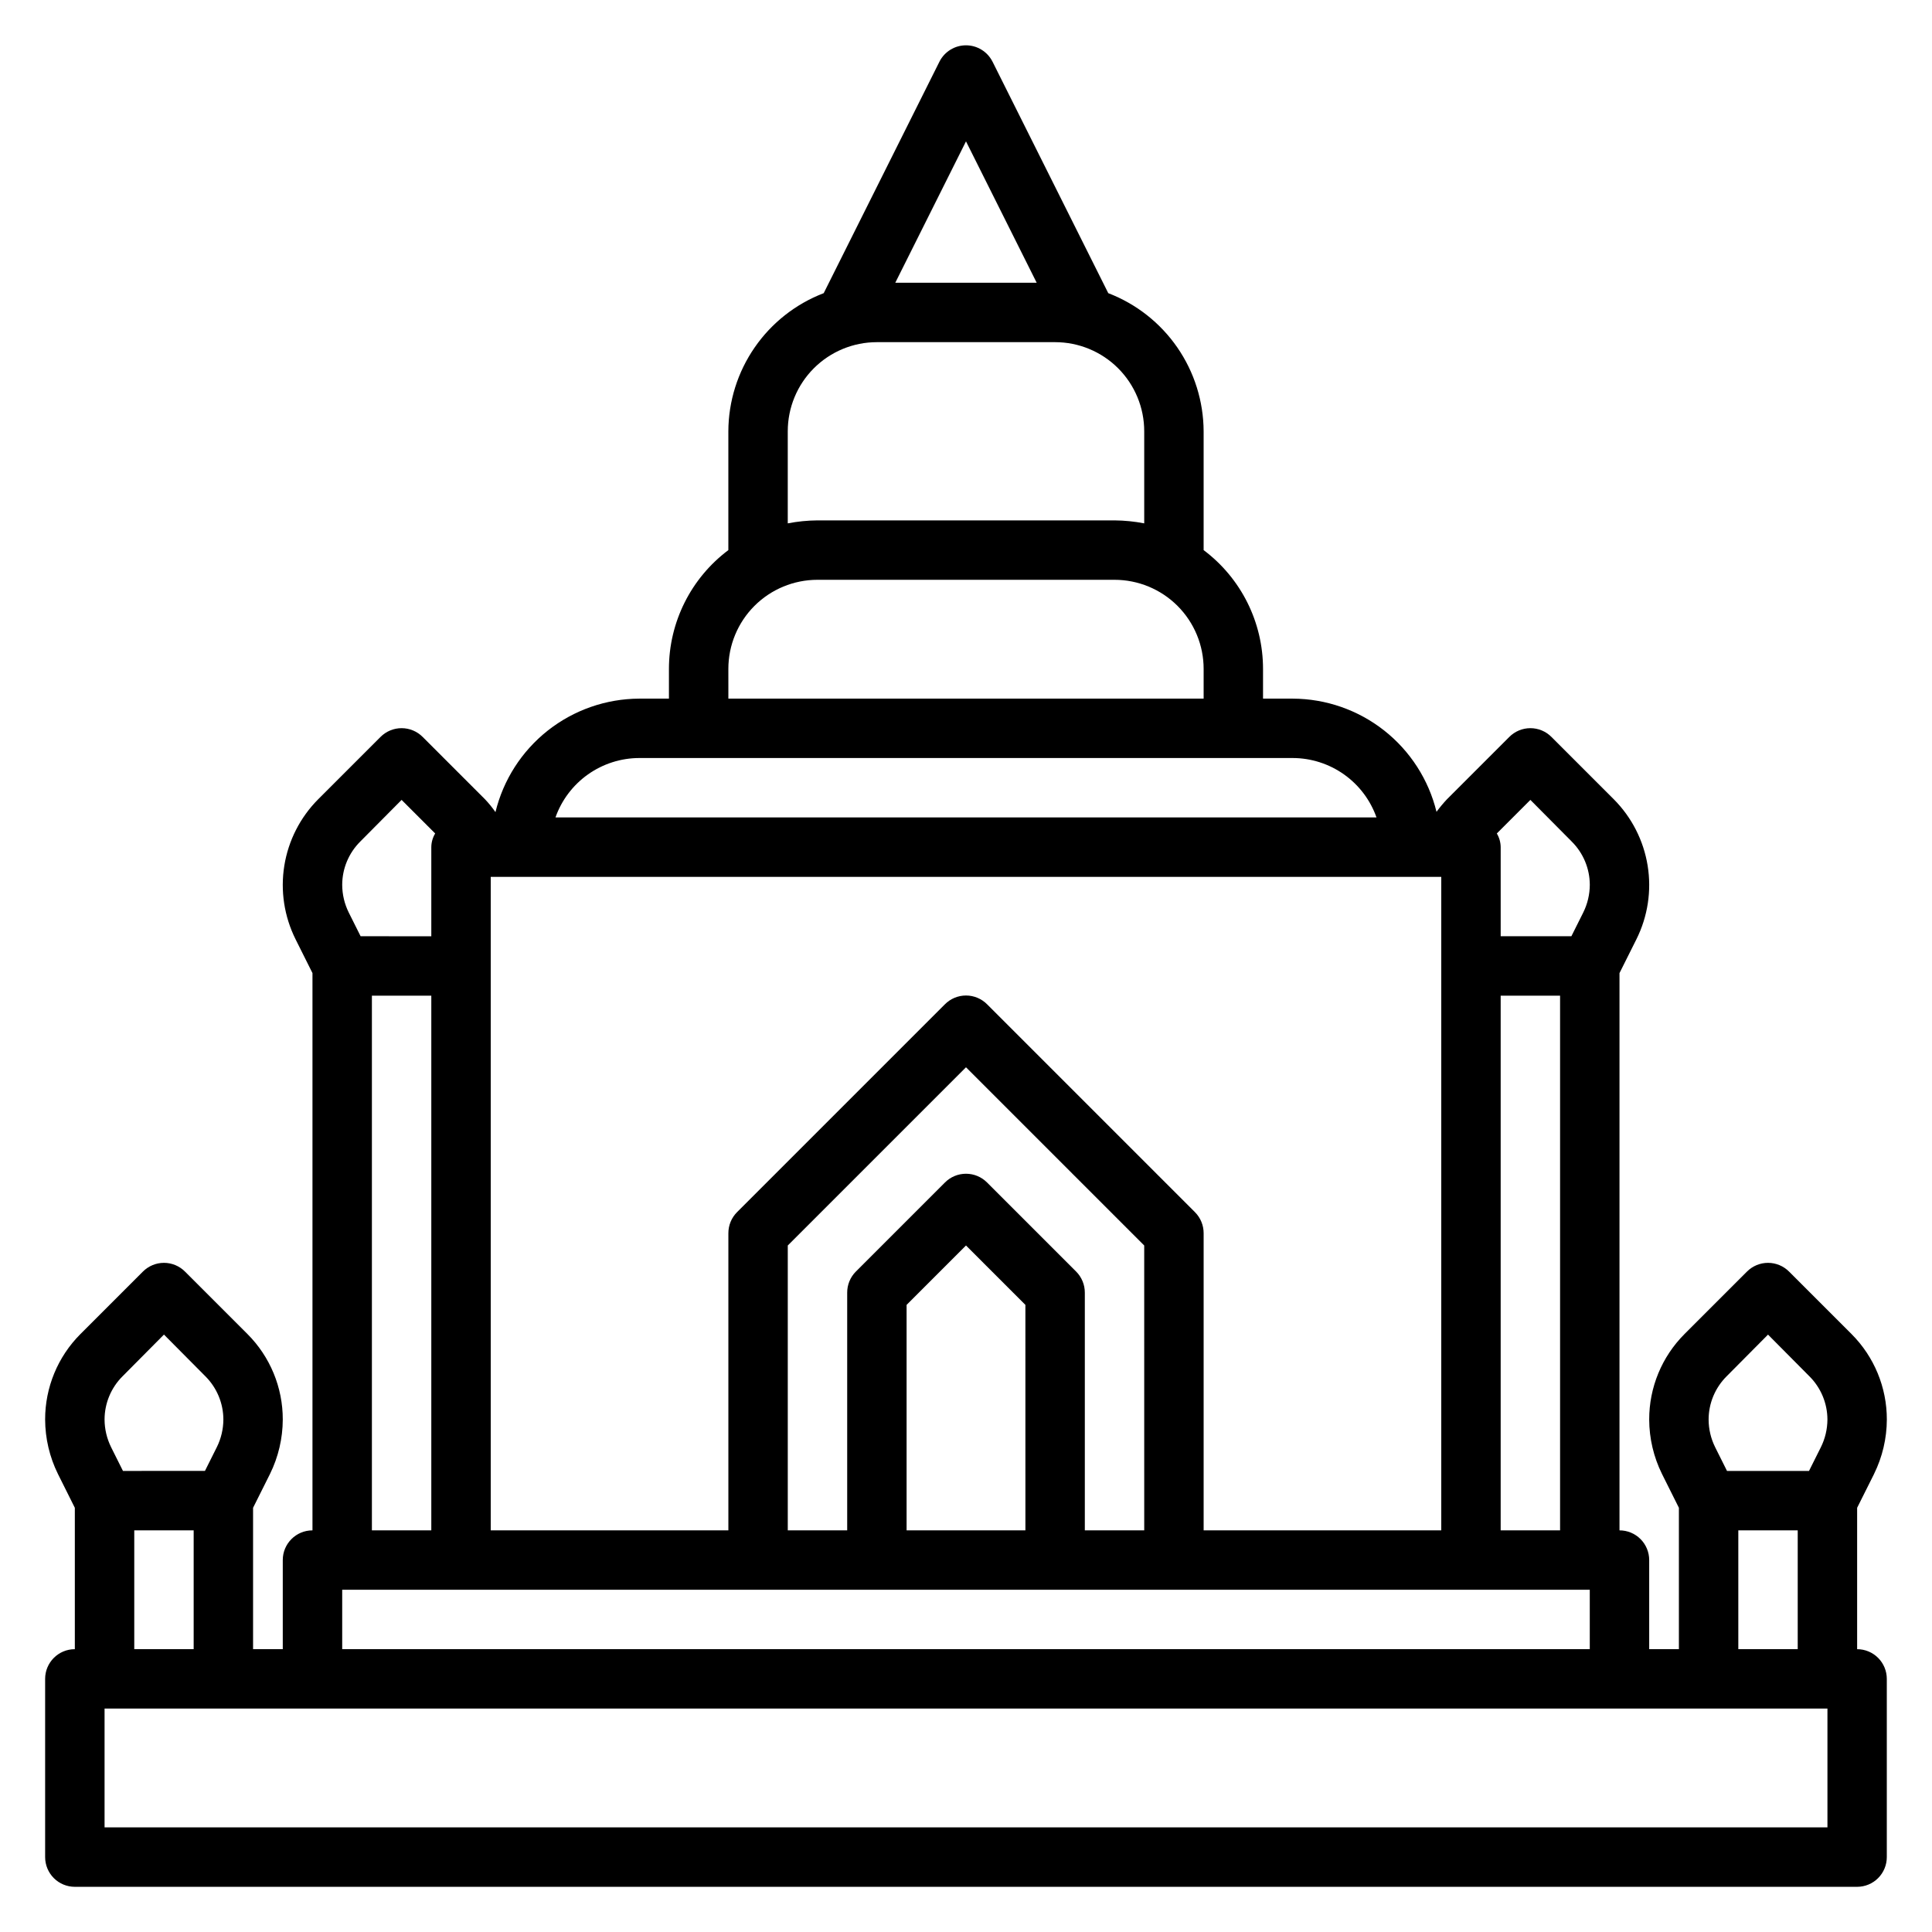
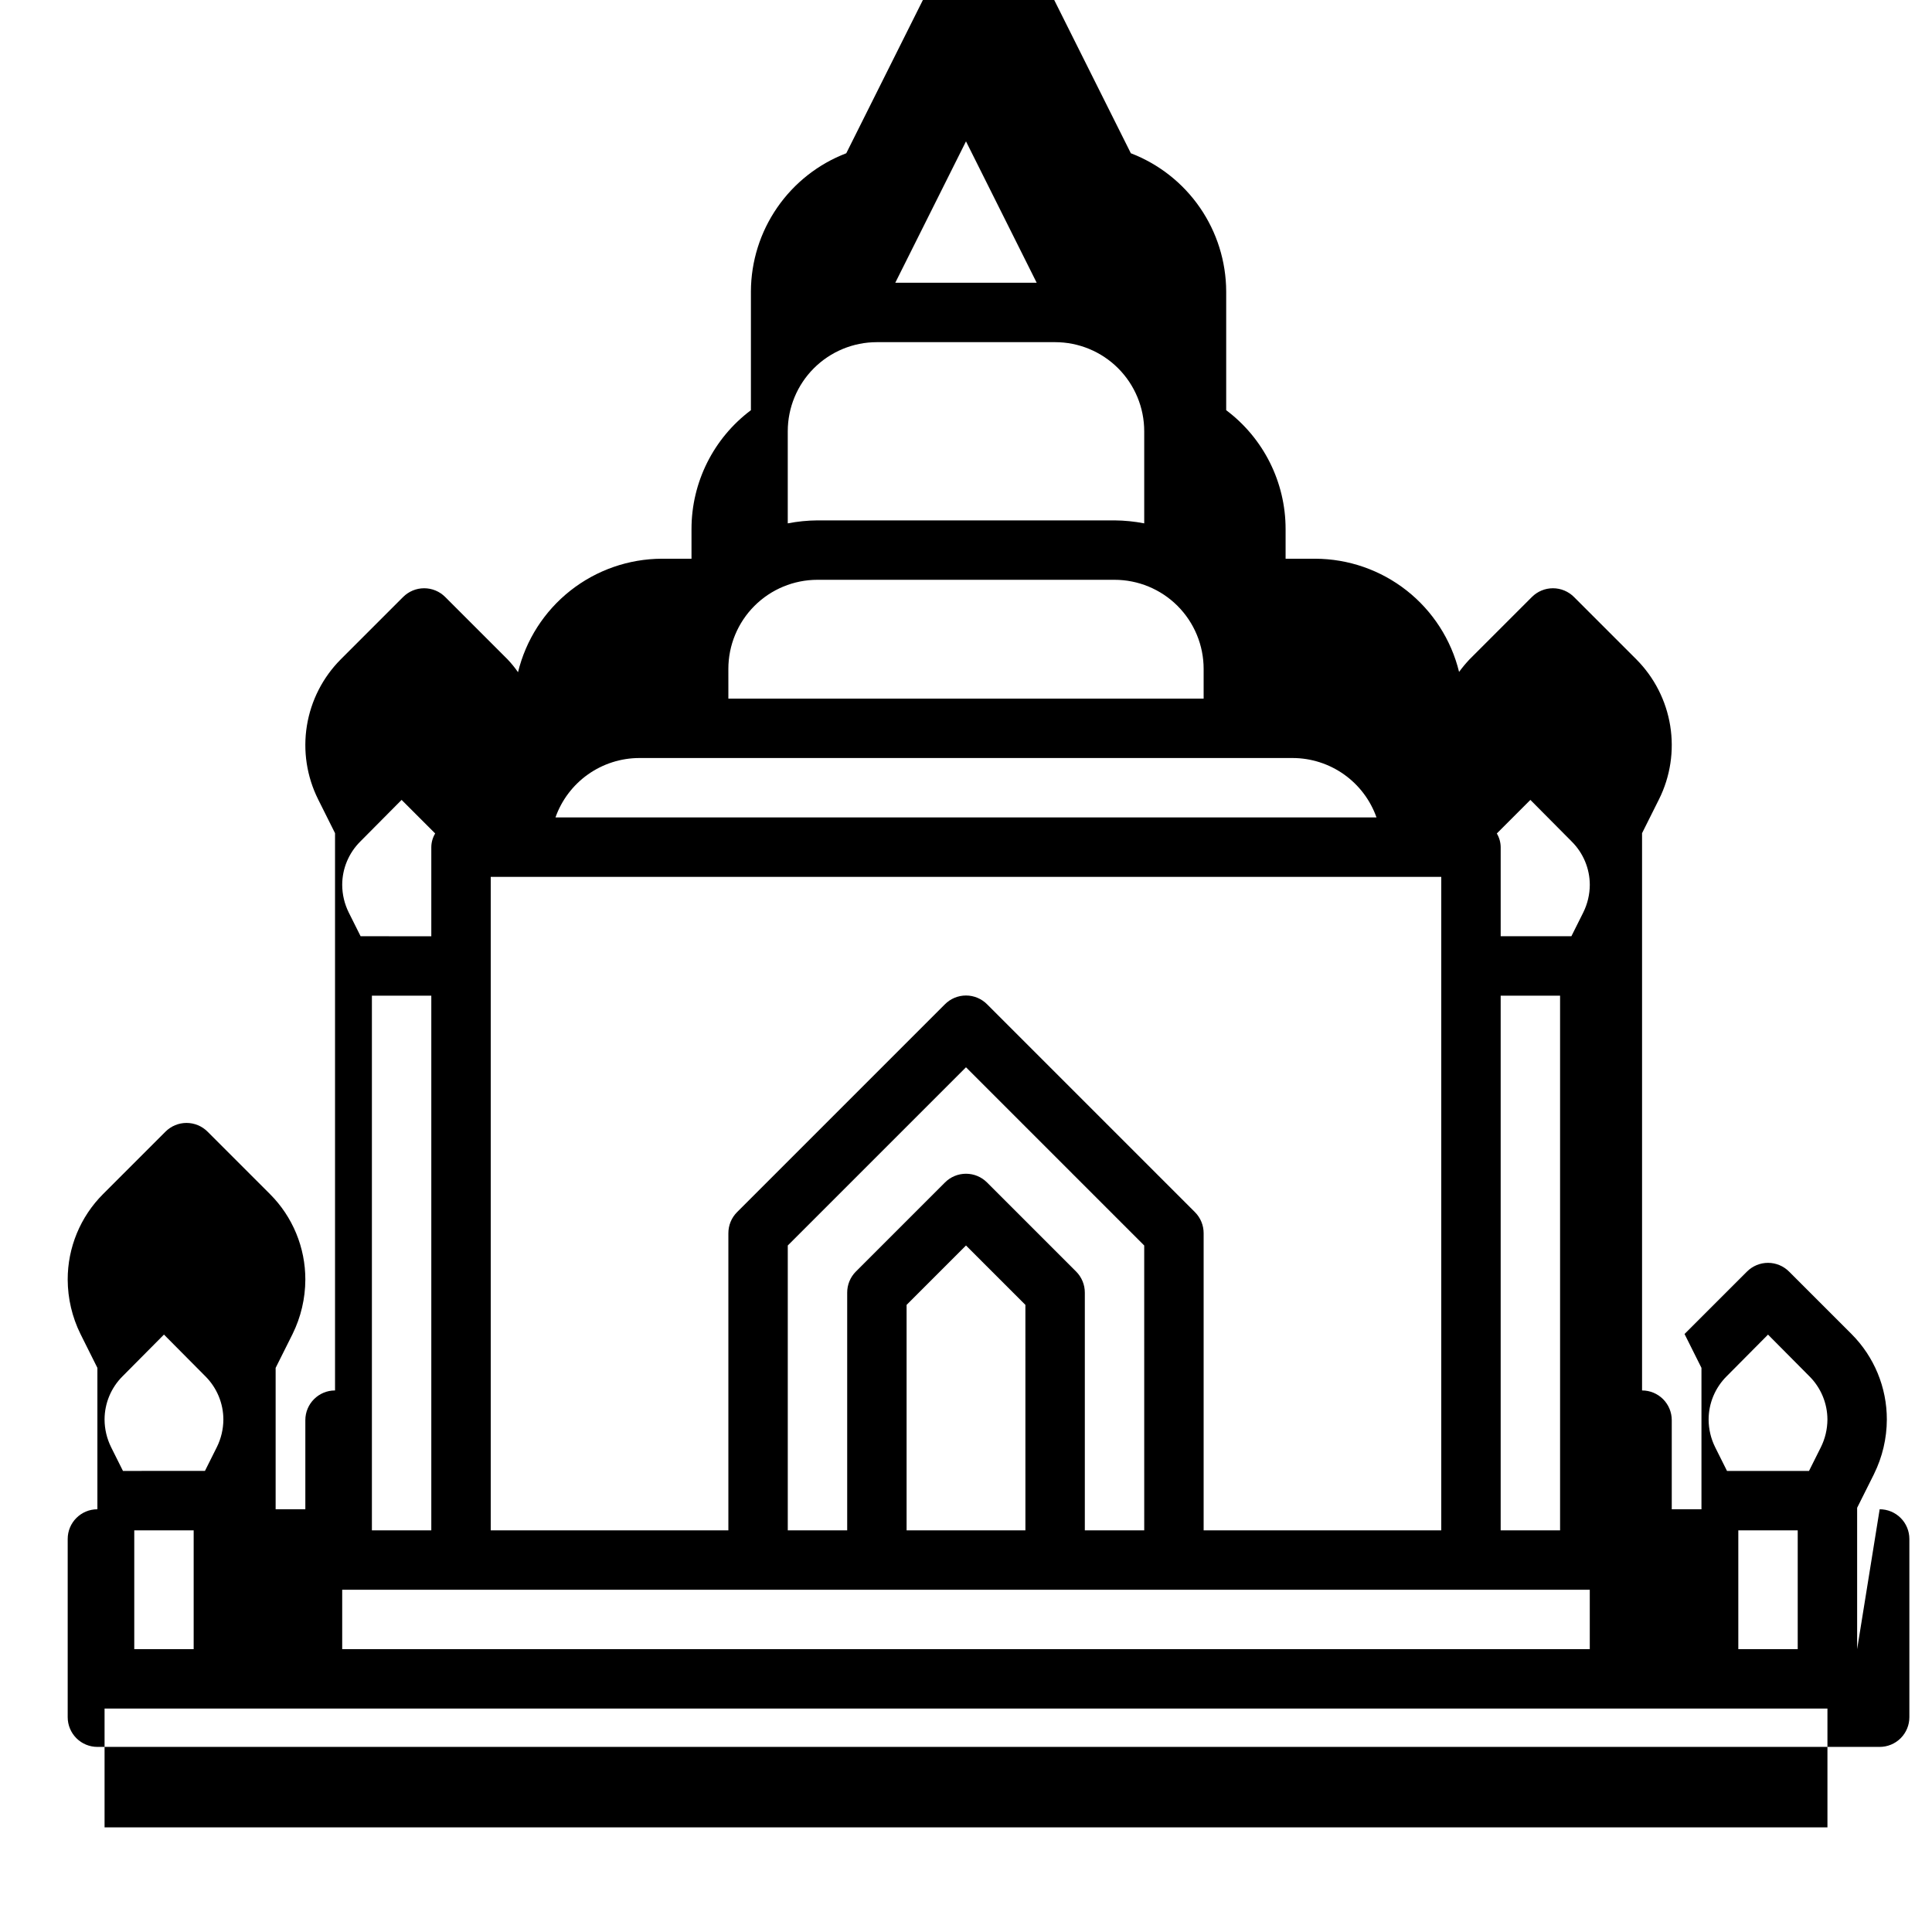
<svg xmlns="http://www.w3.org/2000/svg" fill="#000000" width="800px" height="800px" version="1.1" viewBox="144 144 512 512">
-   <path d="m636.16 581.05v-37.469l4.488-8.973-0.004-0.004c2.211-4.481 3.371-9.406 3.387-14.406 0.016-8.5-3.356-16.66-9.367-22.672l-16.531-16.531c-1.48-1.488-3.492-2.328-5.59-2.328-2.098 0-4.109 0.84-5.59 2.328l-16.531 16.531c-6.012 6.012-9.383 14.172-9.367 22.672 0.016 5 1.176 9.926 3.387 14.406l4.484 8.977v37.469h-7.871v-23.617c0-2.086-0.828-4.09-2.305-5.566-1.477-1.477-3.481-2.305-5.566-2.305v-147.68l4.488-8.973c3.008-6.031 4.047-12.852 2.973-19.5-1.074-6.652-4.207-12.801-8.957-17.578l-16.531-16.531c-1.477-1.488-3.492-2.328-5.59-2.328s-4.109 0.84-5.59 2.328l-16.531 16.531c-0.98 1.047-1.902 2.152-2.754 3.309-2.09-8.535-6.981-16.125-13.883-21.562-6.906-5.434-15.43-8.402-24.219-8.434h-7.871v-7.871c0-12.387-5.832-24.055-15.742-31.488v-31.488c-0.031-7.938-2.461-15.68-6.969-22.211-4.512-6.535-10.891-11.551-18.301-14.395l-30.699-61.402-0.004 0.004c-1.348-2.629-4.051-4.285-7.004-4.285-2.957 0-5.66 1.656-7.008 4.285l-30.699 61.402v-0.004c-7.414 2.844-13.793 7.859-18.301 14.395-4.512 6.531-6.941 14.273-6.969 22.211v31.488c-9.914 7.434-15.746 19.102-15.746 31.488v7.871h-7.871c-8.797 0.035-17.332 3.016-24.238 8.465-6.906 5.453-11.785 13.059-13.863 21.609-0.832-1.199-1.75-2.328-2.754-3.387l-16.531-16.531c-1.477-1.488-3.492-2.328-5.59-2.328-2.098 0-4.109 0.84-5.59 2.328l-16.531 16.531c-4.75 4.777-7.883 10.926-8.957 17.578-1.074 6.648-0.031 13.469 2.977 19.5l4.484 8.973v147.68c-4.348 0-7.871 3.523-7.871 7.871v23.617h-7.871v-37.469l4.488-8.973v-0.004c2.207-4.481 3.367-9.406 3.383-14.406 0.02-8.5-3.352-16.66-9.367-22.672l-16.531-16.531c-1.477-1.488-3.488-2.328-5.59-2.328-2.098 0-4.109 0.84-5.59 2.328l-16.531 16.531c-6.012 6.012-9.383 14.172-9.367 22.672 0.02 5 1.176 9.926 3.387 14.406l4.484 8.977v37.469c-4.348 0-7.871 3.523-7.871 7.871v47.234c0 2.086 0.832 4.09 2.305 5.566 1.477 1.477 3.481 2.305 5.566 2.305h472.32c2.086 0 4.09-0.828 5.566-2.305 1.477-1.477 2.305-3.481 2.305-5.566v-47.234c0-2.086-0.828-4.09-2.305-5.566-1.477-1.477-3.481-2.305-5.566-2.305zm-34.559-72.344 10.941-11.02 10.941 11.02c3.066 3.039 4.797 7.176 4.805 11.492-0.016 2.543-0.605 5.047-1.734 7.32l-3.148 6.297-21.727 0.004-3.148-6.297v-0.004c-1.129-2.273-1.719-4.777-1.73-7.32 0.004-4.316 1.734-8.453 4.801-11.492zm3.07 40.855h15.742v31.488h-15.742zm-62.977 0v-141.7h15.742v141.7zm-125.95 0h-31.488v-59.75l15.742-15.742 15.742 15.742zm13.461-68.566-23.617-23.617v0.004c-1.477-1.492-3.488-2.328-5.586-2.328-2.102 0-4.113 0.836-5.59 2.328l-23.617 23.617v-0.004c-1.473 1.488-2.293 3.5-2.281 5.59v62.977h-15.746v-75.492l47.23-47.23 47.23 47.23 0.004 75.492h-15.742v-62.977c0.012-2.09-0.812-4.102-2.285-5.59zm31.488-15.742-55.105-55.105c-1.477-1.488-3.488-2.328-5.586-2.328-2.102 0-4.113 0.84-5.59 2.328l-55.105 55.105c-1.473 1.484-2.293 3.496-2.281 5.59v78.719h-62.977v-173.18h251.9v173.18h-62.973v-78.719c0.012-2.094-0.812-4.106-2.285-5.59zm88.875-109.27 10.941 11.02v0.004c3.066 3.039 4.797 7.176 4.805 11.492-0.016 2.539-0.605 5.043-1.734 7.32l-3.148 6.297h-18.734v-23.613c-0.012-1.277-0.367-2.527-1.023-3.621zm-149.57-174.52 18.734 37.469h-37.473zm-47.234 76.828c0-6.262 2.488-12.27 6.918-16.699 4.43-4.426 10.434-6.914 16.699-6.914h47.23c6.266 0 12.273 2.488 16.699 6.914 4.43 4.43 6.918 10.438 6.918 16.699v24.406c-2.594-0.504-5.231-0.77-7.871-0.789h-78.723c-2.641 0.02-5.277 0.285-7.871 0.789zm-15.742 62.977c0-6.262 2.488-12.27 6.914-16.699 4.43-4.43 10.438-6.914 16.699-6.914h78.723c6.262 0 12.27 2.484 16.699 6.914 4.43 4.43 6.918 10.438 6.918 16.699v7.871h-125.95zm-23.617 23.617h173.18c4.875 0.012 9.621 1.535 13.598 4.352 3.973 2.82 6.977 6.797 8.602 11.391h-217.58c1.625-4.594 4.629-8.57 8.605-11.391 3.973-2.816 8.723-4.34 13.594-4.352zm-73.918 22.121 10.941-11.023 8.895 8.895v0.004c-0.656 1.094-1.012 2.344-1.023 3.621v23.617l-18.734-0.004-3.148-6.297c-1.129-2.277-1.719-4.781-1.73-7.32 0.004-4.316 1.734-8.453 4.801-11.492zm3.07 40.855h15.742v141.7h-15.742zm-7.871 157.44h330.62v15.742h-330.62zm-58.176-56.602 10.941-11.02 10.941 11.02c3.066 3.039 4.797 7.176 4.805 11.492-0.016 2.543-0.605 5.047-1.734 7.32l-3.148 6.297-21.727 0.004-3.148-6.297v-0.004c-1.125-2.273-1.719-4.777-1.73-7.32 0.004-4.316 1.734-8.453 4.801-11.492zm3.07 40.855h15.742v31.488h-15.742zm448.71 78.723h-456.58v-31.488h456.58z" />
+   <path d="m636.16 581.05v-37.469l4.488-8.973-0.004-0.004c2.211-4.481 3.371-9.406 3.387-14.406 0.016-8.5-3.356-16.66-9.367-22.672l-16.531-16.531c-1.48-1.488-3.492-2.328-5.59-2.328-2.098 0-4.109 0.84-5.59 2.328l-16.531 16.531l4.484 8.977v37.469h-7.871v-23.617c0-2.086-0.828-4.09-2.305-5.566-1.477-1.477-3.481-2.305-5.566-2.305v-147.68l4.488-8.973c3.008-6.031 4.047-12.852 2.973-19.5-1.074-6.652-4.207-12.801-8.957-17.578l-16.531-16.531c-1.477-1.488-3.492-2.328-5.59-2.328s-4.109 0.84-5.59 2.328l-16.531 16.531c-0.98 1.047-1.902 2.152-2.754 3.309-2.09-8.535-6.981-16.125-13.883-21.562-6.906-5.434-15.43-8.402-24.219-8.434h-7.871v-7.871c0-12.387-5.832-24.055-15.742-31.488v-31.488c-0.031-7.938-2.461-15.68-6.969-22.211-4.512-6.535-10.891-11.551-18.301-14.395l-30.699-61.402-0.004 0.004c-1.348-2.629-4.051-4.285-7.004-4.285-2.957 0-5.66 1.656-7.008 4.285l-30.699 61.402v-0.004c-7.414 2.844-13.793 7.859-18.301 14.395-4.512 6.531-6.941 14.273-6.969 22.211v31.488c-9.914 7.434-15.746 19.102-15.746 31.488v7.871h-7.871c-8.797 0.035-17.332 3.016-24.238 8.465-6.906 5.453-11.785 13.059-13.863 21.609-0.832-1.199-1.75-2.328-2.754-3.387l-16.531-16.531c-1.477-1.488-3.492-2.328-5.59-2.328-2.098 0-4.109 0.84-5.59 2.328l-16.531 16.531c-4.75 4.777-7.883 10.926-8.957 17.578-1.074 6.648-0.031 13.469 2.977 19.5l4.484 8.973v147.68c-4.348 0-7.871 3.523-7.871 7.871v23.617h-7.871v-37.469l4.488-8.973v-0.004c2.207-4.481 3.367-9.406 3.383-14.406 0.02-8.5-3.352-16.66-9.367-22.672l-16.531-16.531c-1.477-1.488-3.488-2.328-5.59-2.328-2.098 0-4.109 0.84-5.59 2.328l-16.531 16.531c-6.012 6.012-9.383 14.172-9.367 22.672 0.02 5 1.176 9.926 3.387 14.406l4.484 8.977v37.469c-4.348 0-7.871 3.523-7.871 7.871v47.234c0 2.086 0.832 4.09 2.305 5.566 1.477 1.477 3.481 2.305 5.566 2.305h472.32c2.086 0 4.09-0.828 5.566-2.305 1.477-1.477 2.305-3.481 2.305-5.566v-47.234c0-2.086-0.828-4.09-2.305-5.566-1.477-1.477-3.481-2.305-5.566-2.305zm-34.559-72.344 10.941-11.02 10.941 11.02c3.066 3.039 4.797 7.176 4.805 11.492-0.016 2.543-0.605 5.047-1.734 7.32l-3.148 6.297-21.727 0.004-3.148-6.297v-0.004c-1.129-2.273-1.719-4.777-1.73-7.32 0.004-4.316 1.734-8.453 4.801-11.492zm3.07 40.855h15.742v31.488h-15.742zm-62.977 0v-141.7h15.742v141.7zm-125.95 0h-31.488v-59.75l15.742-15.742 15.742 15.742zm13.461-68.566-23.617-23.617v0.004c-1.477-1.492-3.488-2.328-5.586-2.328-2.102 0-4.113 0.836-5.59 2.328l-23.617 23.617v-0.004c-1.473 1.488-2.293 3.5-2.281 5.59v62.977h-15.746v-75.492l47.23-47.23 47.23 47.23 0.004 75.492h-15.742v-62.977c0.012-2.09-0.812-4.102-2.285-5.59zm31.488-15.742-55.105-55.105c-1.477-1.488-3.488-2.328-5.586-2.328-2.102 0-4.113 0.84-5.59 2.328l-55.105 55.105c-1.473 1.484-2.293 3.496-2.281 5.59v78.719h-62.977v-173.18h251.9v173.18h-62.973v-78.719c0.012-2.094-0.812-4.106-2.285-5.59zm88.875-109.27 10.941 11.02v0.004c3.066 3.039 4.797 7.176 4.805 11.492-0.016 2.539-0.605 5.043-1.734 7.32l-3.148 6.297h-18.734v-23.613c-0.012-1.277-0.367-2.527-1.023-3.621zm-149.57-174.52 18.734 37.469h-37.473zm-47.234 76.828c0-6.262 2.488-12.27 6.918-16.699 4.43-4.426 10.434-6.914 16.699-6.914h47.23c6.266 0 12.273 2.488 16.699 6.914 4.43 4.43 6.918 10.438 6.918 16.699v24.406c-2.594-0.504-5.231-0.77-7.871-0.789h-78.723c-2.641 0.02-5.277 0.285-7.871 0.789zm-15.742 62.977c0-6.262 2.488-12.27 6.914-16.699 4.43-4.43 10.438-6.914 16.699-6.914h78.723c6.262 0 12.27 2.484 16.699 6.914 4.43 4.43 6.918 10.438 6.918 16.699v7.871h-125.95zm-23.617 23.617h173.18c4.875 0.012 9.621 1.535 13.598 4.352 3.973 2.82 6.977 6.797 8.602 11.391h-217.58c1.625-4.594 4.629-8.57 8.605-11.391 3.973-2.816 8.723-4.34 13.594-4.352zm-73.918 22.121 10.941-11.023 8.895 8.895v0.004c-0.656 1.094-1.012 2.344-1.023 3.621v23.617l-18.734-0.004-3.148-6.297c-1.129-2.277-1.719-4.781-1.73-7.32 0.004-4.316 1.734-8.453 4.801-11.492zm3.07 40.855h15.742v141.7h-15.742zm-7.871 157.44h330.62v15.742h-330.62zm-58.176-56.602 10.941-11.02 10.941 11.02c3.066 3.039 4.797 7.176 4.805 11.492-0.016 2.543-0.605 5.047-1.734 7.32l-3.148 6.297-21.727 0.004-3.148-6.297v-0.004c-1.125-2.273-1.719-4.777-1.73-7.32 0.004-4.316 1.734-8.453 4.801-11.492zm3.07 40.855h15.742v31.488h-15.742zm448.71 78.723h-456.58v-31.488h456.58z" />
</svg>